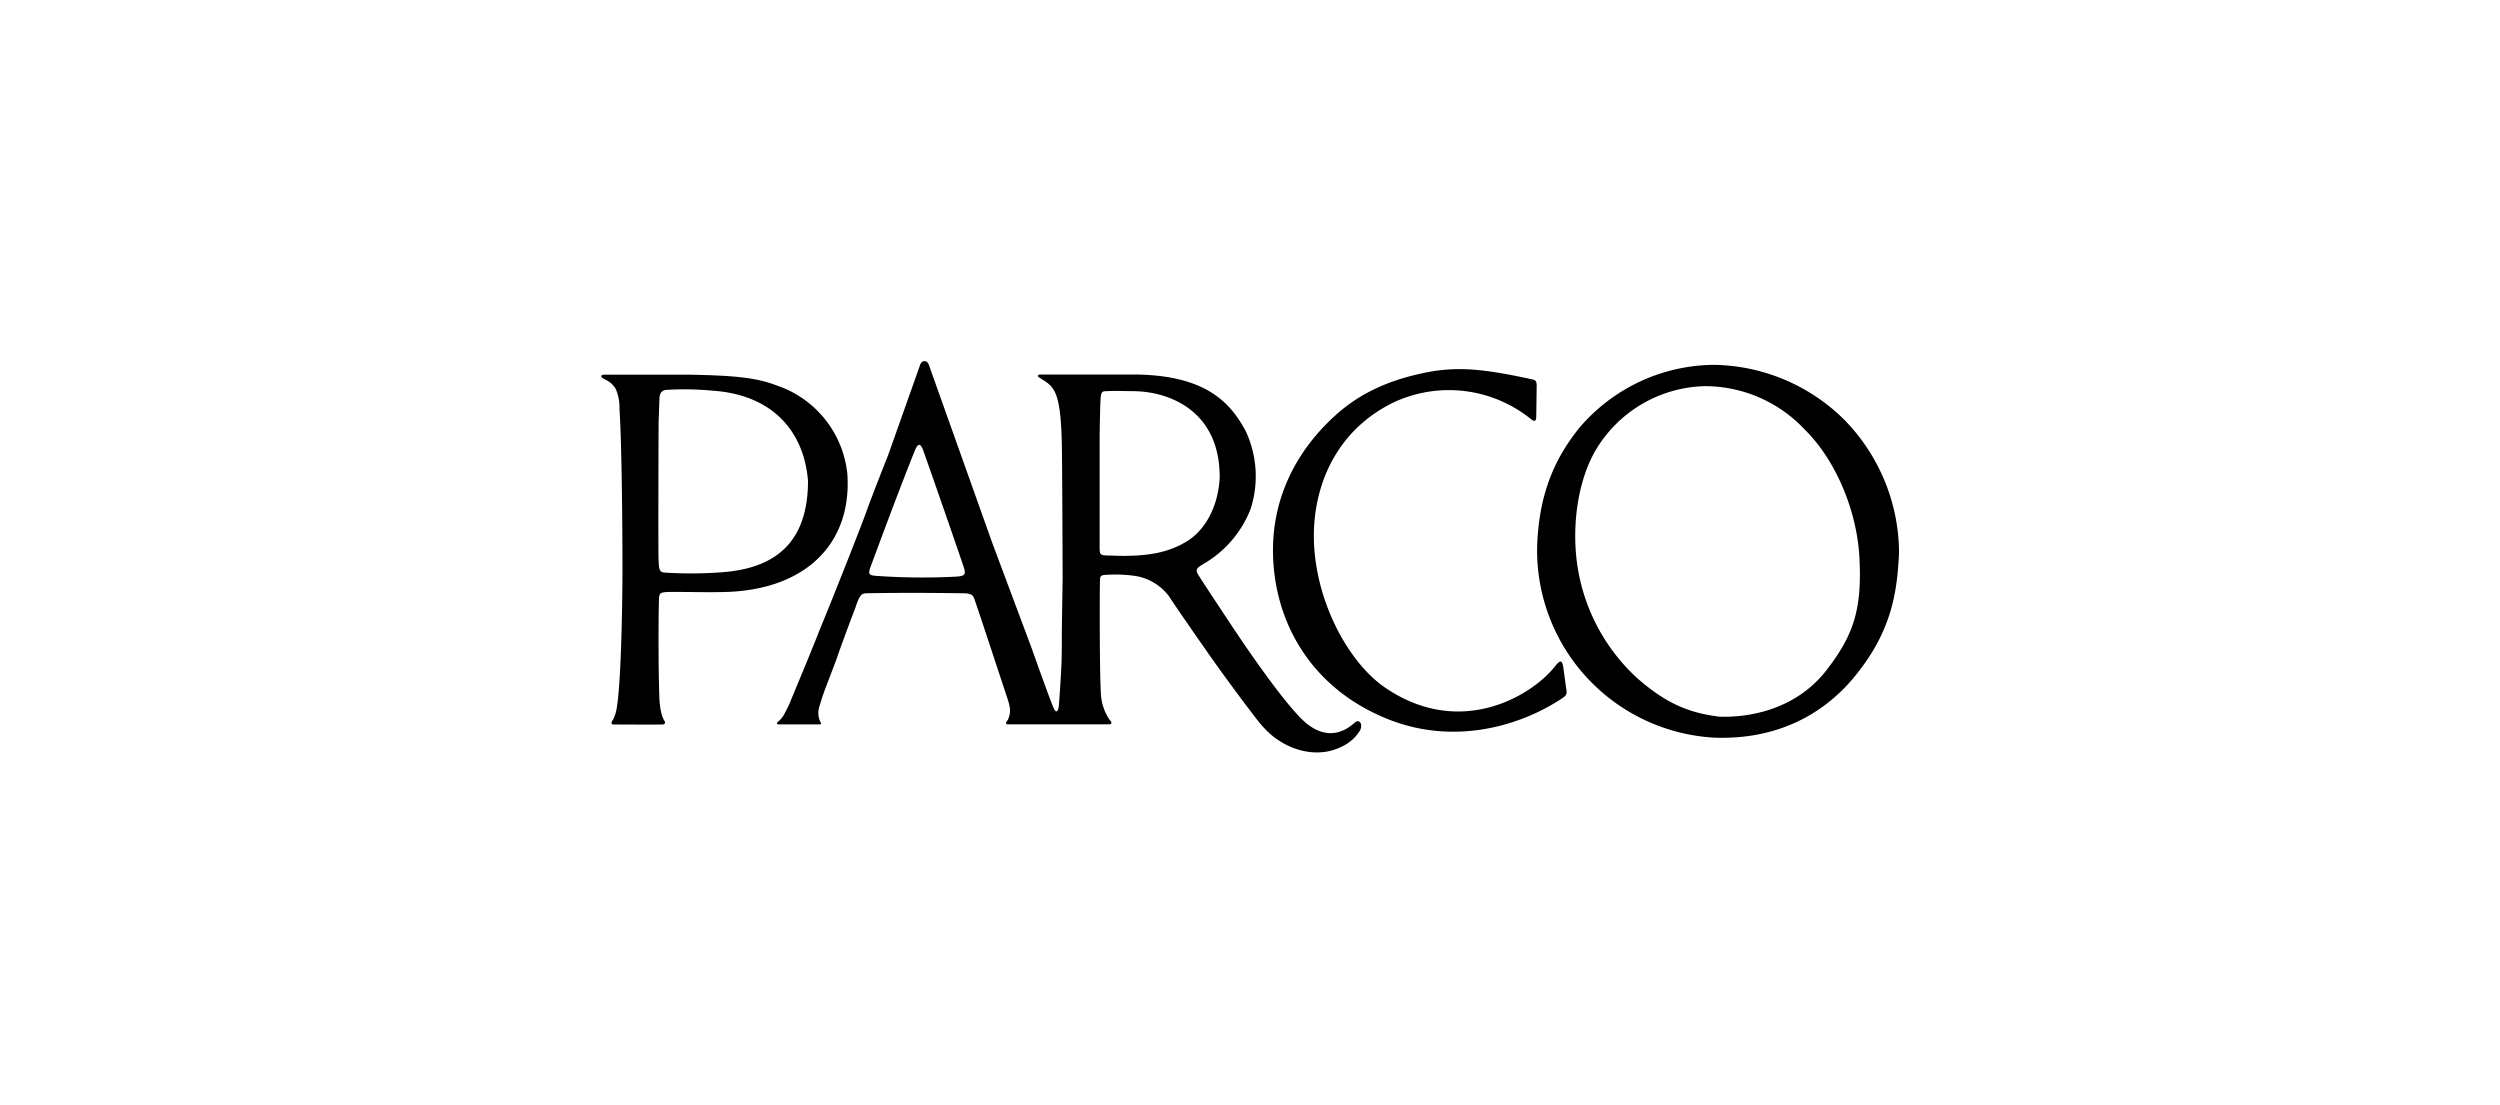
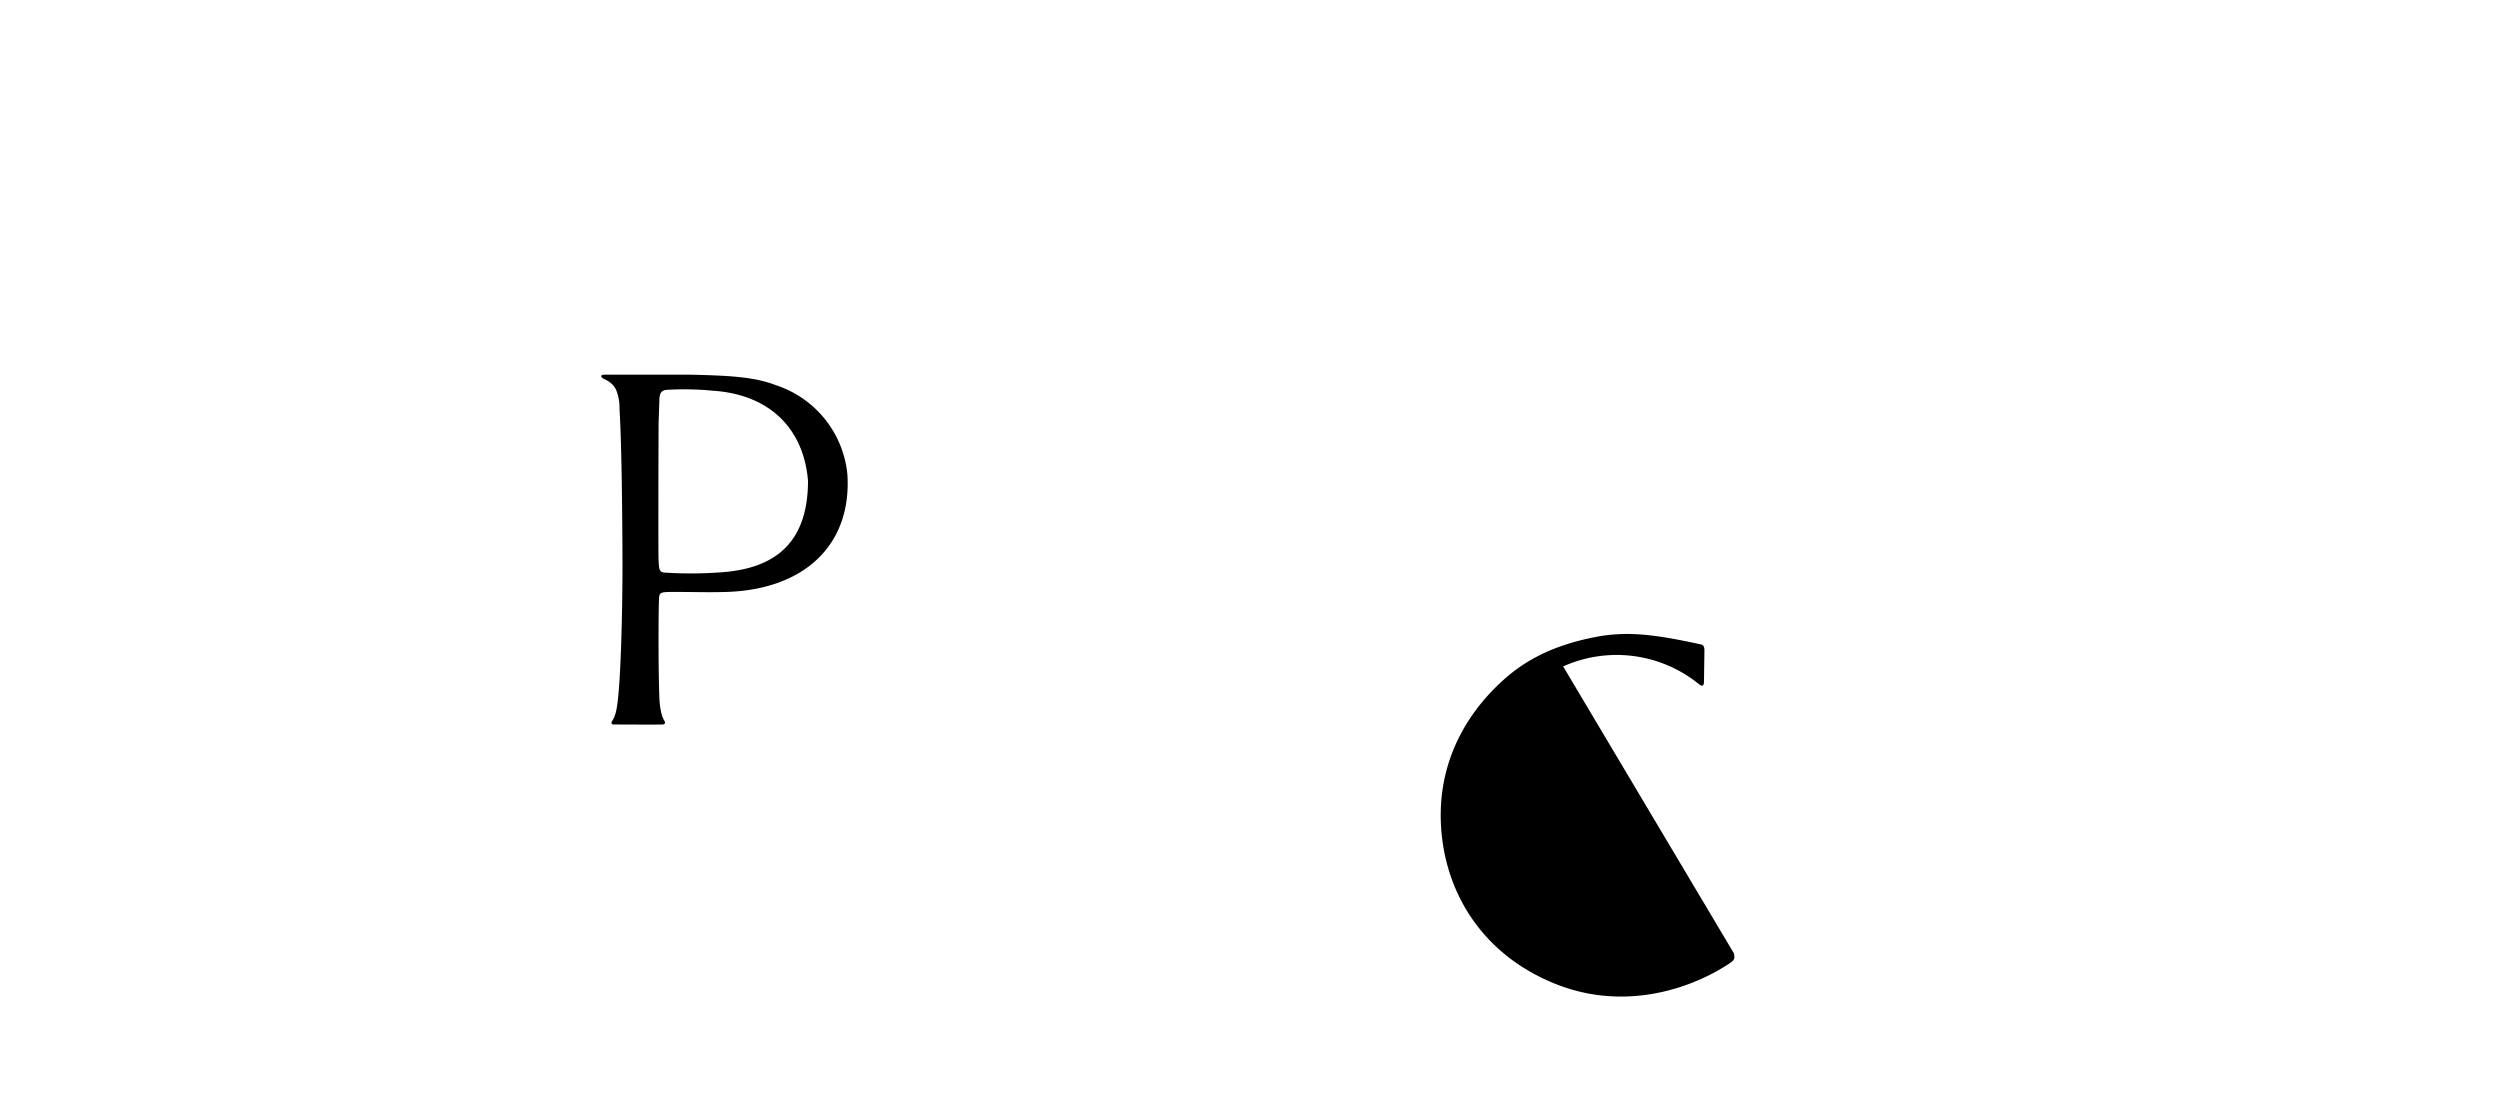
<svg xmlns="http://www.w3.org/2000/svg" id="f29ef323-84a9-49b8-b1d3-e62e40142c8a" viewBox="0 0 475 210">
  <title>case-study-tile</title>
  <g id="parco">
    <path d="M161,90.09a19.84,19.84,0,0,0-13.57-16.9c-4.1-1.6-9-1.84-16.27-2l-16,0c-.45,0-.77,0-.88.17-.24.42.65.67,1.09.95a4.15,4.15,0,0,1,1.62,1.6,8.7,8.7,0,0,1,.71,3.73c.53,8.15.58,28.52.57,30.75,0,4.06-.2,24.52-1.41,27.43a5.12,5.12,0,0,1-.44,1c-.42.62-.2.77.06.83,0,0,9,.05,9.41,0,0,0,.85,0,.25-.85a5.63,5.63,0,0,1-.48-1.29,15.77,15.77,0,0,1-.38-2.92c-.25-7.22-.15-18.06-.05-19.12s.62-1,3.66-1,5.57.1,9.13,0C152.93,112,161.88,103.44,161,90.09Zm-25.12,18.72a74.17,74.17,0,0,1-9.23,0c-1.44,0-1.41-.53-1.52-2.35-.09-1.5,0-26,0-26l.15-4.38c0-1.52.49-1.86,1.24-2a56.69,56.69,0,0,1,8.87.15c11.42.76,17.38,7.77,18.13,17.13C153.52,105.22,144.79,108.43,135.85,108.81Z" />
-     <path d="M257.4,137.3c-1,.88-4.43,3.85-9,.28S233,117.34,233,117.34s-4.37-6.58-5.25-8c-.54-.89-.65-1.2.57-2a20.72,20.72,0,0,0,9.31-10.68,20.23,20.23,0,0,0-1-14.86c-2.78-5.08-7.26-10.45-20.73-10.64l-18.2,0c-.52,0-.65.29-.31.52,2.62,1.76,4.13,1.71,4.36,12.75.08,4,.14,22.64.15,25.32,0,1.11-.12,7-.15,10.23,0,5.2-.05,5.87-.13,7.34s-.2,3.76-.45,6.88c-.19,1.23-.56,1.17-.94.42-.5-1-4.26-11.58-4.26-11.58l-7.37-19.7-12.11-34c-.32-1-1.43-1-1.73.17l-6,16.93s-3,7.55-4.19,10.88-7.15,18.34-8.72,22.06c-1.52,3.9-3.23,8-5.23,12.81-.36.87-.55,1.36-.55,1.36s-.45,1-.94,1.91a4.9,4.9,0,0,1-1.42,1.77c-.16.12-.12.44.28.41h7.62c.46,0,.44-.2.29-.43a3.84,3.84,0,0,1-.26-2.82,47.88,47.88,0,0,1,1.56-4.57c.93-2.46,1.9-4.94,2-5.37.25-.73,2.33-6.45,3.21-8.67.82-2.4,1.06-3,2.16-3.06,6.29-.1,10.74-.1,18.18,0,1.69,0,2.08.25,2.38,1.08,1.41,4.07,5.6,16.88,6.25,18.81s.63,2.72.3,3.71a2.41,2.41,0,0,1-.44.8c-.2.32-.06.5.17.5l19.25,0c1.12,0,0-1.06.32-.64a9.58,9.58,0,0,1-1.82-5.43c-.24-3.8-.25-19.91-.15-21.48,0-.55.24-.79.85-.83a26.61,26.61,0,0,1,5.91.2,10,10,0,0,1,6.33,3.84c1.49,2.3,6.42,9.38,8.44,12.24,1.13,1.62,5.43,7.48,6.5,8.86,2,2.61,3.39,4.71,6.17,6.46,3.25,2.06,7.87,3.1,12,.88a7.79,7.79,0,0,0,3.23-3C259,137.42,258.19,136.58,257.4,137.3Zm-75.94-27.73a123.28,123.28,0,0,1-15.05-.16c-1.08-.11-1.6-.17-1-1.71,2.82-7.65,6.17-16.55,8.37-22,.64-1.56,1.12-1.56,1.68,0,3.57,10.14,7.16,20.56,7.66,22.09S183.16,109.47,181.46,109.57Zm29.47-4c-2-.09-2,0-2-2V84c0-2.57.08-5.53.12-7,.12-2.5.11-2.66,1.2-2.68,2.18-.1,3.11,0,4.95,0,6.87,0,16.63,3.69,16.54,16.46-.24,4.88-2.36,9.79-6.44,12.2C222.13,104.83,218.35,105.89,210.93,105.55Z" />
-     <path d="M297,126.62c-.19-.93-.41-1.47-1.51-.06-4.35,5.58-18,13.91-32.37,4.05-7.9-5.44-14.68-19.39-13.31-32.18,1-9.49,6.09-17.82,15.32-22.13a24.8,24.8,0,0,1,25.76,3.34c.76.59,1,.33,1-.59l.08-5.76c0-1.15-.44-1.12-1.23-1.29-8.74-1.9-13.24-2.24-18.24-1.51-7.64,1.31-13.76,3.83-18.94,8.58-3.85,3.53-12.59,12.72-11.62,27.82.82,12.66,8,24.23,21.72,29.73,13.05,5.23,25.62,1,32.92-3.79,1.13-.74,1.18-.94,1-2Z" />
-     <path d="M350.47,79.81A35.88,35.88,0,0,0,325.6,69.32a33.91,33.91,0,0,0-25.55,12c-4,5-7.72,11.65-8,22.83a35.66,35.66,0,0,0,33.58,36C337.21,140.6,346,136.05,352,129c7.5-8.89,8.47-16.58,8.82-24.06A36.35,36.35,0,0,0,350.47,79.81ZM347.29,127c-6.55,8.75-16.78,9.31-20.62,9.17-5.56-.71-9.95-2.32-15.72-7.43a36.25,36.25,0,0,1-11.53-23.76c-.51-6.22.5-13.65,3.58-19.14a24.8,24.8,0,0,1,20.93-12.47,26,26,0,0,1,19,8.28c5.85,5.75,10,15.51,10.38,24.69C353.75,115.68,352.21,120.56,347.29,127Z" />
+     <path d="M297,126.62a24.8,24.8,0,0,1,25.76,3.34c.76.59,1,.33,1-.59l.08-5.76c0-1.15-.44-1.12-1.23-1.29-8.74-1.9-13.24-2.24-18.24-1.51-7.64,1.31-13.76,3.83-18.94,8.58-3.85,3.53-12.59,12.72-11.62,27.82.82,12.66,8,24.23,21.72,29.73,13.05,5.23,25.62,1,32.92-3.79,1.13-.74,1.18-.94,1-2Z" />
  </g>
</svg>